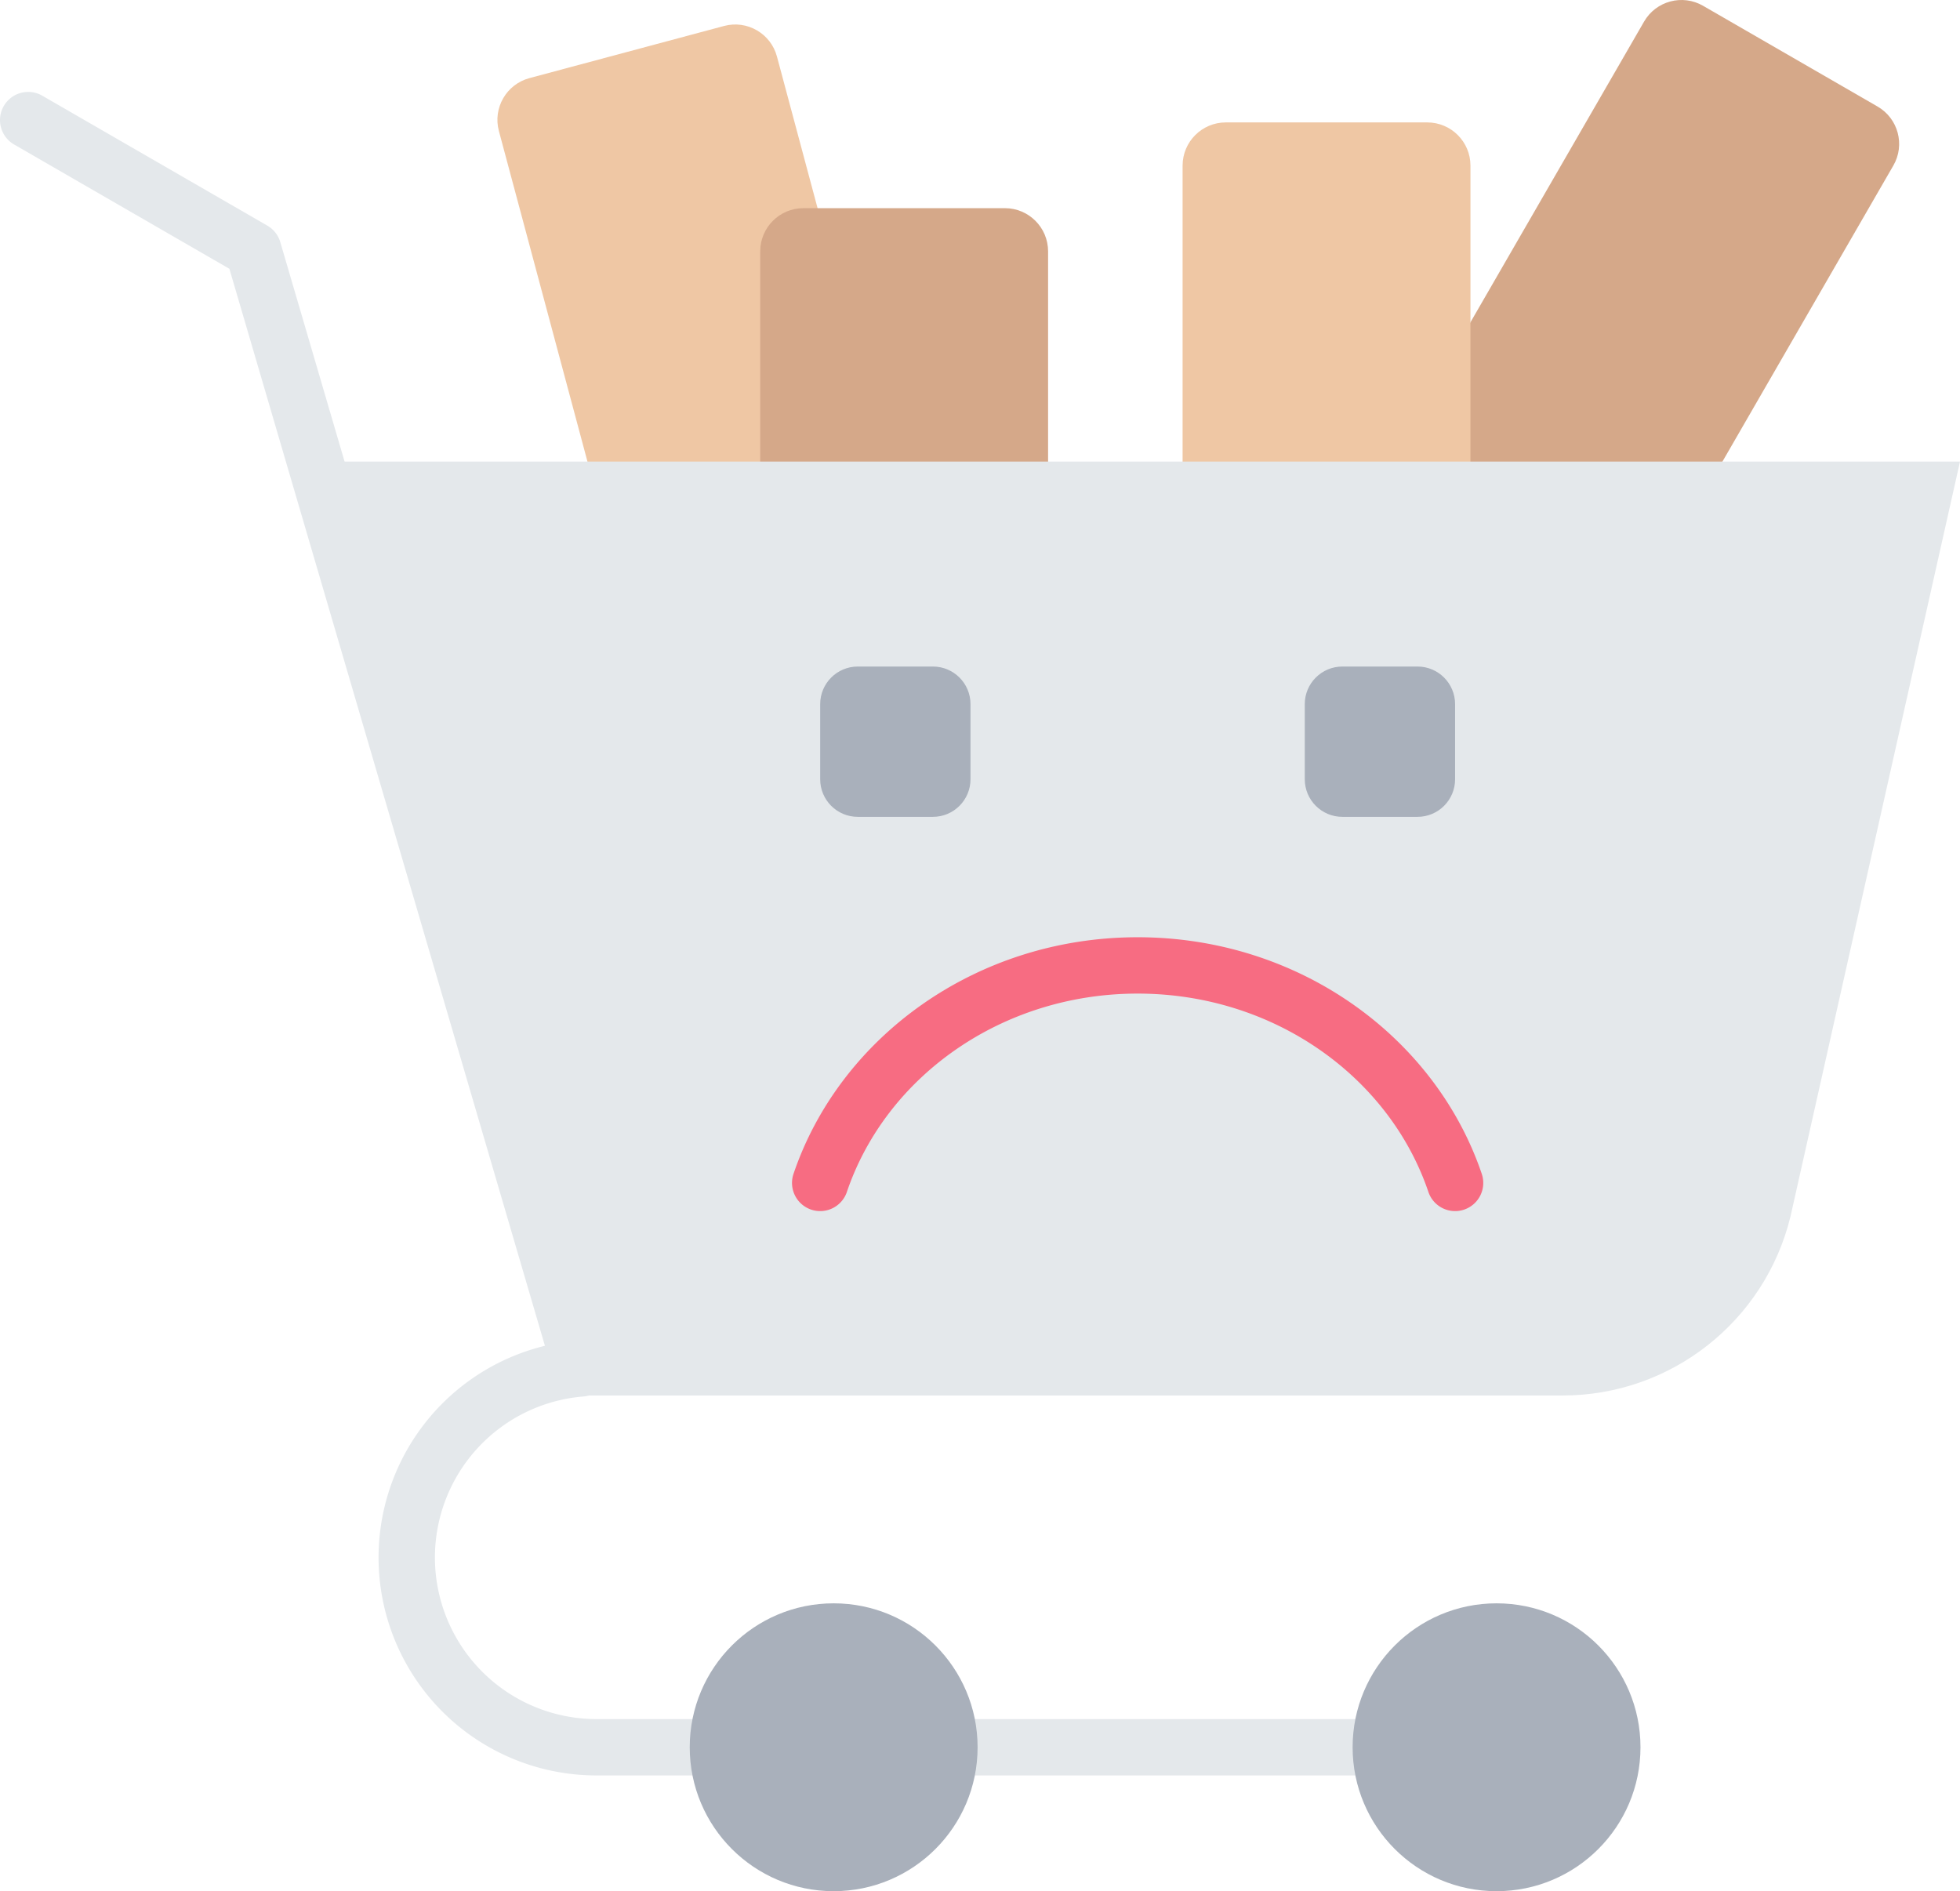
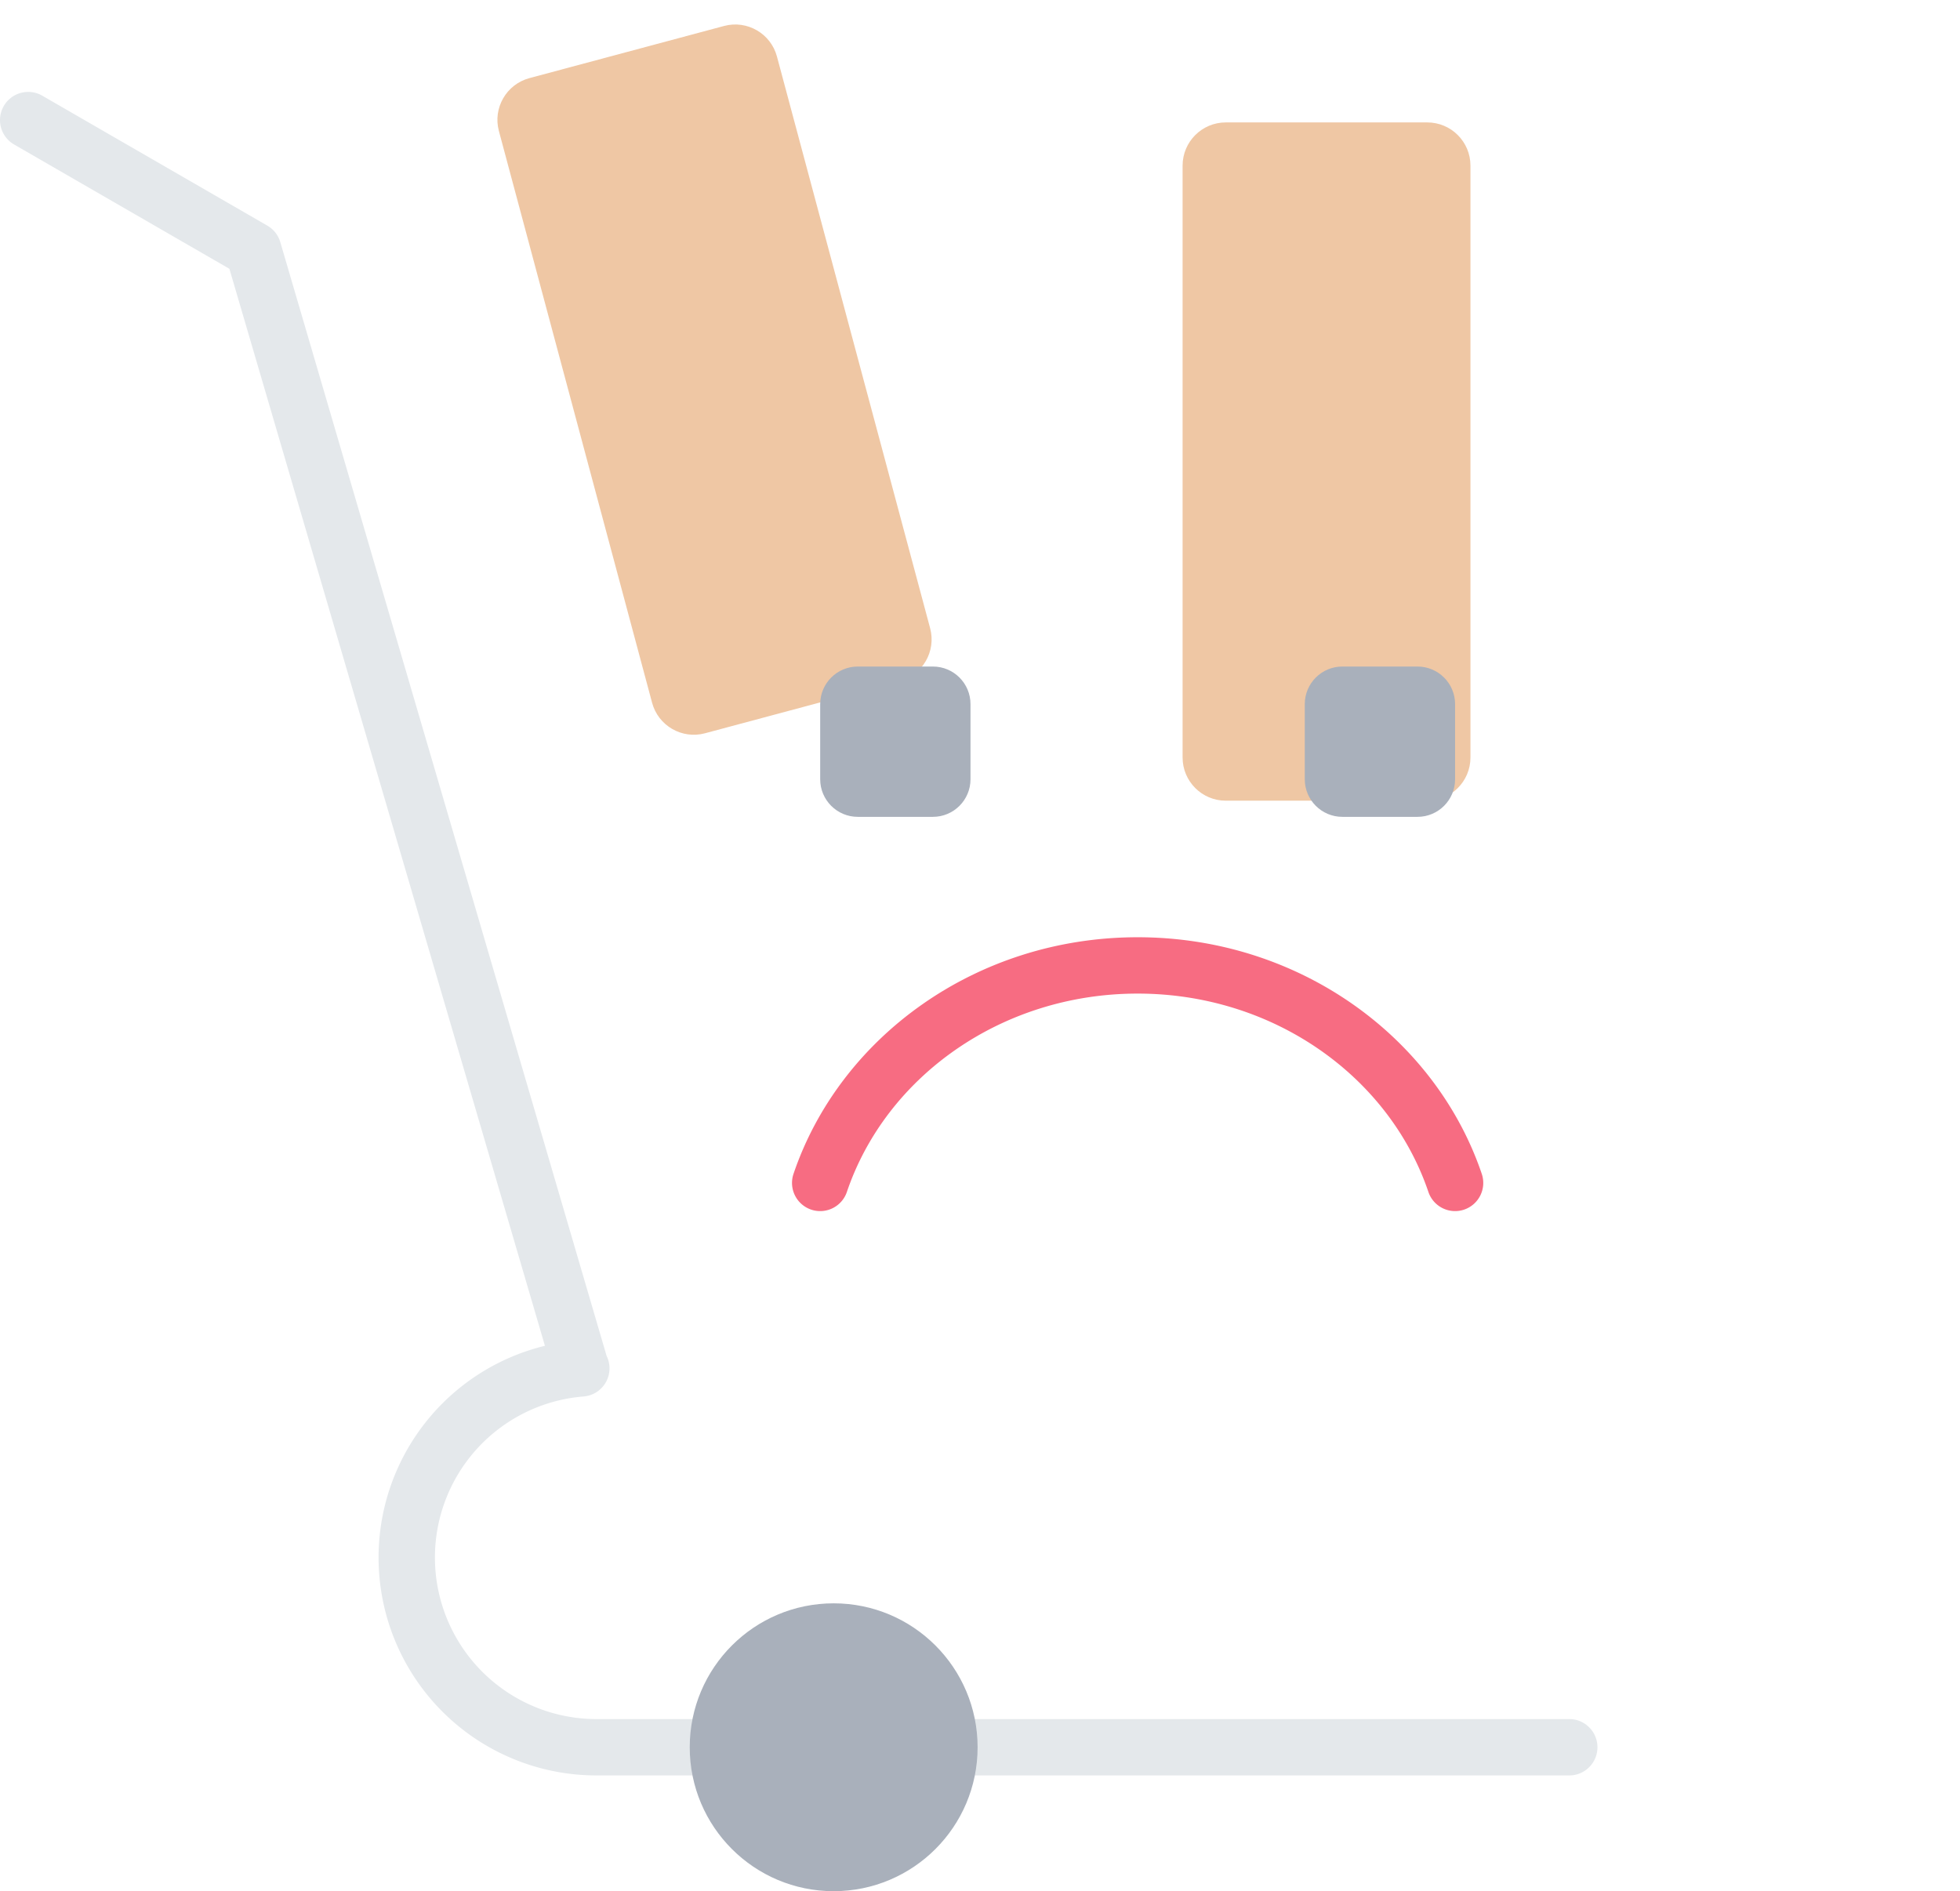
<svg xmlns="http://www.w3.org/2000/svg" viewBox="11.5 20.048 487 469.904">
  <path fill="#efc7a4" d="m204.547 34.087 38.065 142.062c1.532 5.719-1.867 11.607-7.587 13.14l-48.361 12.958c-5.72 1.533-11.607-1.867-13.14-7.586L135.459 52.599c-1.533-5.719 1.867-11.607 7.586-13.14l48.362-12.958c5.719-1.533 11.607 1.867 13.14 7.586" data-original="#efc7a4" />
-   <path fill="#d5a889" d="M271.917 82.5v147.073c0 5.922-4.808 10.729-10.729 10.729H211.12c-5.921 0-10.728-4.807-10.728-10.729V82.5c0-5.921 4.807-10.728 10.728-10.728h50.068c5.921 0 10.729 4.807 10.729 10.728m210.027-21.325-73.537 127.369c-2.961 5.128-9.528 6.888-14.656 3.927l-43.359-25.034c-5.128-2.96-6.888-9.527-3.927-14.655l73.536-127.369c2.961-5.129 9.528-6.888 14.656-3.927l43.36 25.033c5.128 2.961 6.887 9.528 3.927 14.656" data-original="#d5a889" />
  <path fill="#efc7a4" d="M376.863 61.195v147.073c0 5.921-4.808 10.728-10.729 10.728h-50.067c-5.922 0-10.729-4.807-10.729-10.728V61.195c0-5.922 4.807-10.729 10.729-10.729h50.067c5.921 0 10.729 4.807 10.729 10.729" data-original="#efc7a4" />
-   <path fill="#e4e8eb" d="M399.759 366.788H157.857L89.836 134.731H498.5l-42.126 187.607c-6.374 26.092-29.755 44.45-56.615 44.45" data-original="#e4e8eb" />
  <path fill="#e4e8eb" d="M162.224 356.959a7.004 7.004 0 0 1-5.721 10.072q-.099.01-.198.016a40.14 40.14 0 0 0-24.975 68.385 40.14 40.14 0 0 0 28.385 11.758h241.703c3.864 0 7 3.136 7 7s-3.136 7-7 7H159.715a54.143 54.143 0 0 1-12.817-106.749l-78.4-267.606L15 55.948a7.003 7.003 0 0 1-2.562-9.562A7.004 7.004 0 0 1 22 43.823l55.927 32.29a7 7 0 0 1 3.217 4.094z" data-original="#e4e8eb" />
  <g fill="#a9b0bb">
    <circle cx="218.641" cy="454.19" r="35.762" data-original="#a9b0bb" />
-     <circle cx="383.347" cy="454.19" r="35.762" data-original="#a9b0bb" />
    <path d="M252.639 195v18.674c0 5.153-4.184 9.337-9.337 9.337h-18.674c-5.153 0-9.337-4.184-9.337-9.337V195c0-5.153 4.184-9.337 9.337-9.337h18.674c5.153 0 9.337 4.184 9.337 9.337m120.406 0v18.674c0 5.153-4.184 9.337-9.337 9.337h-18.674c-5.153 0-9.337-4.184-9.337-9.337V195c0-5.153 4.184-9.337 9.337-9.337h18.674c5.153 0 9.337 4.184 9.337 9.337" data-original="#a9b0bb" />
  </g>
  <path fill="#f76c82" d="M221.921 316.216a7.003 7.003 0 0 1-8.876 4.384 7.003 7.003 0 0 1-4.384-8.876c11.515-33.992 45.41-58.798 85.507-58.798s73.992 24.806 85.507 58.798a7.003 7.003 0 0 1-4.384 8.876 7.003 7.003 0 0 1-8.876-4.384c-9.705-28.649-38.453-49.29-72.247-49.29s-62.542 20.641-72.247 49.29" data-original="#f76c82" />
</svg>